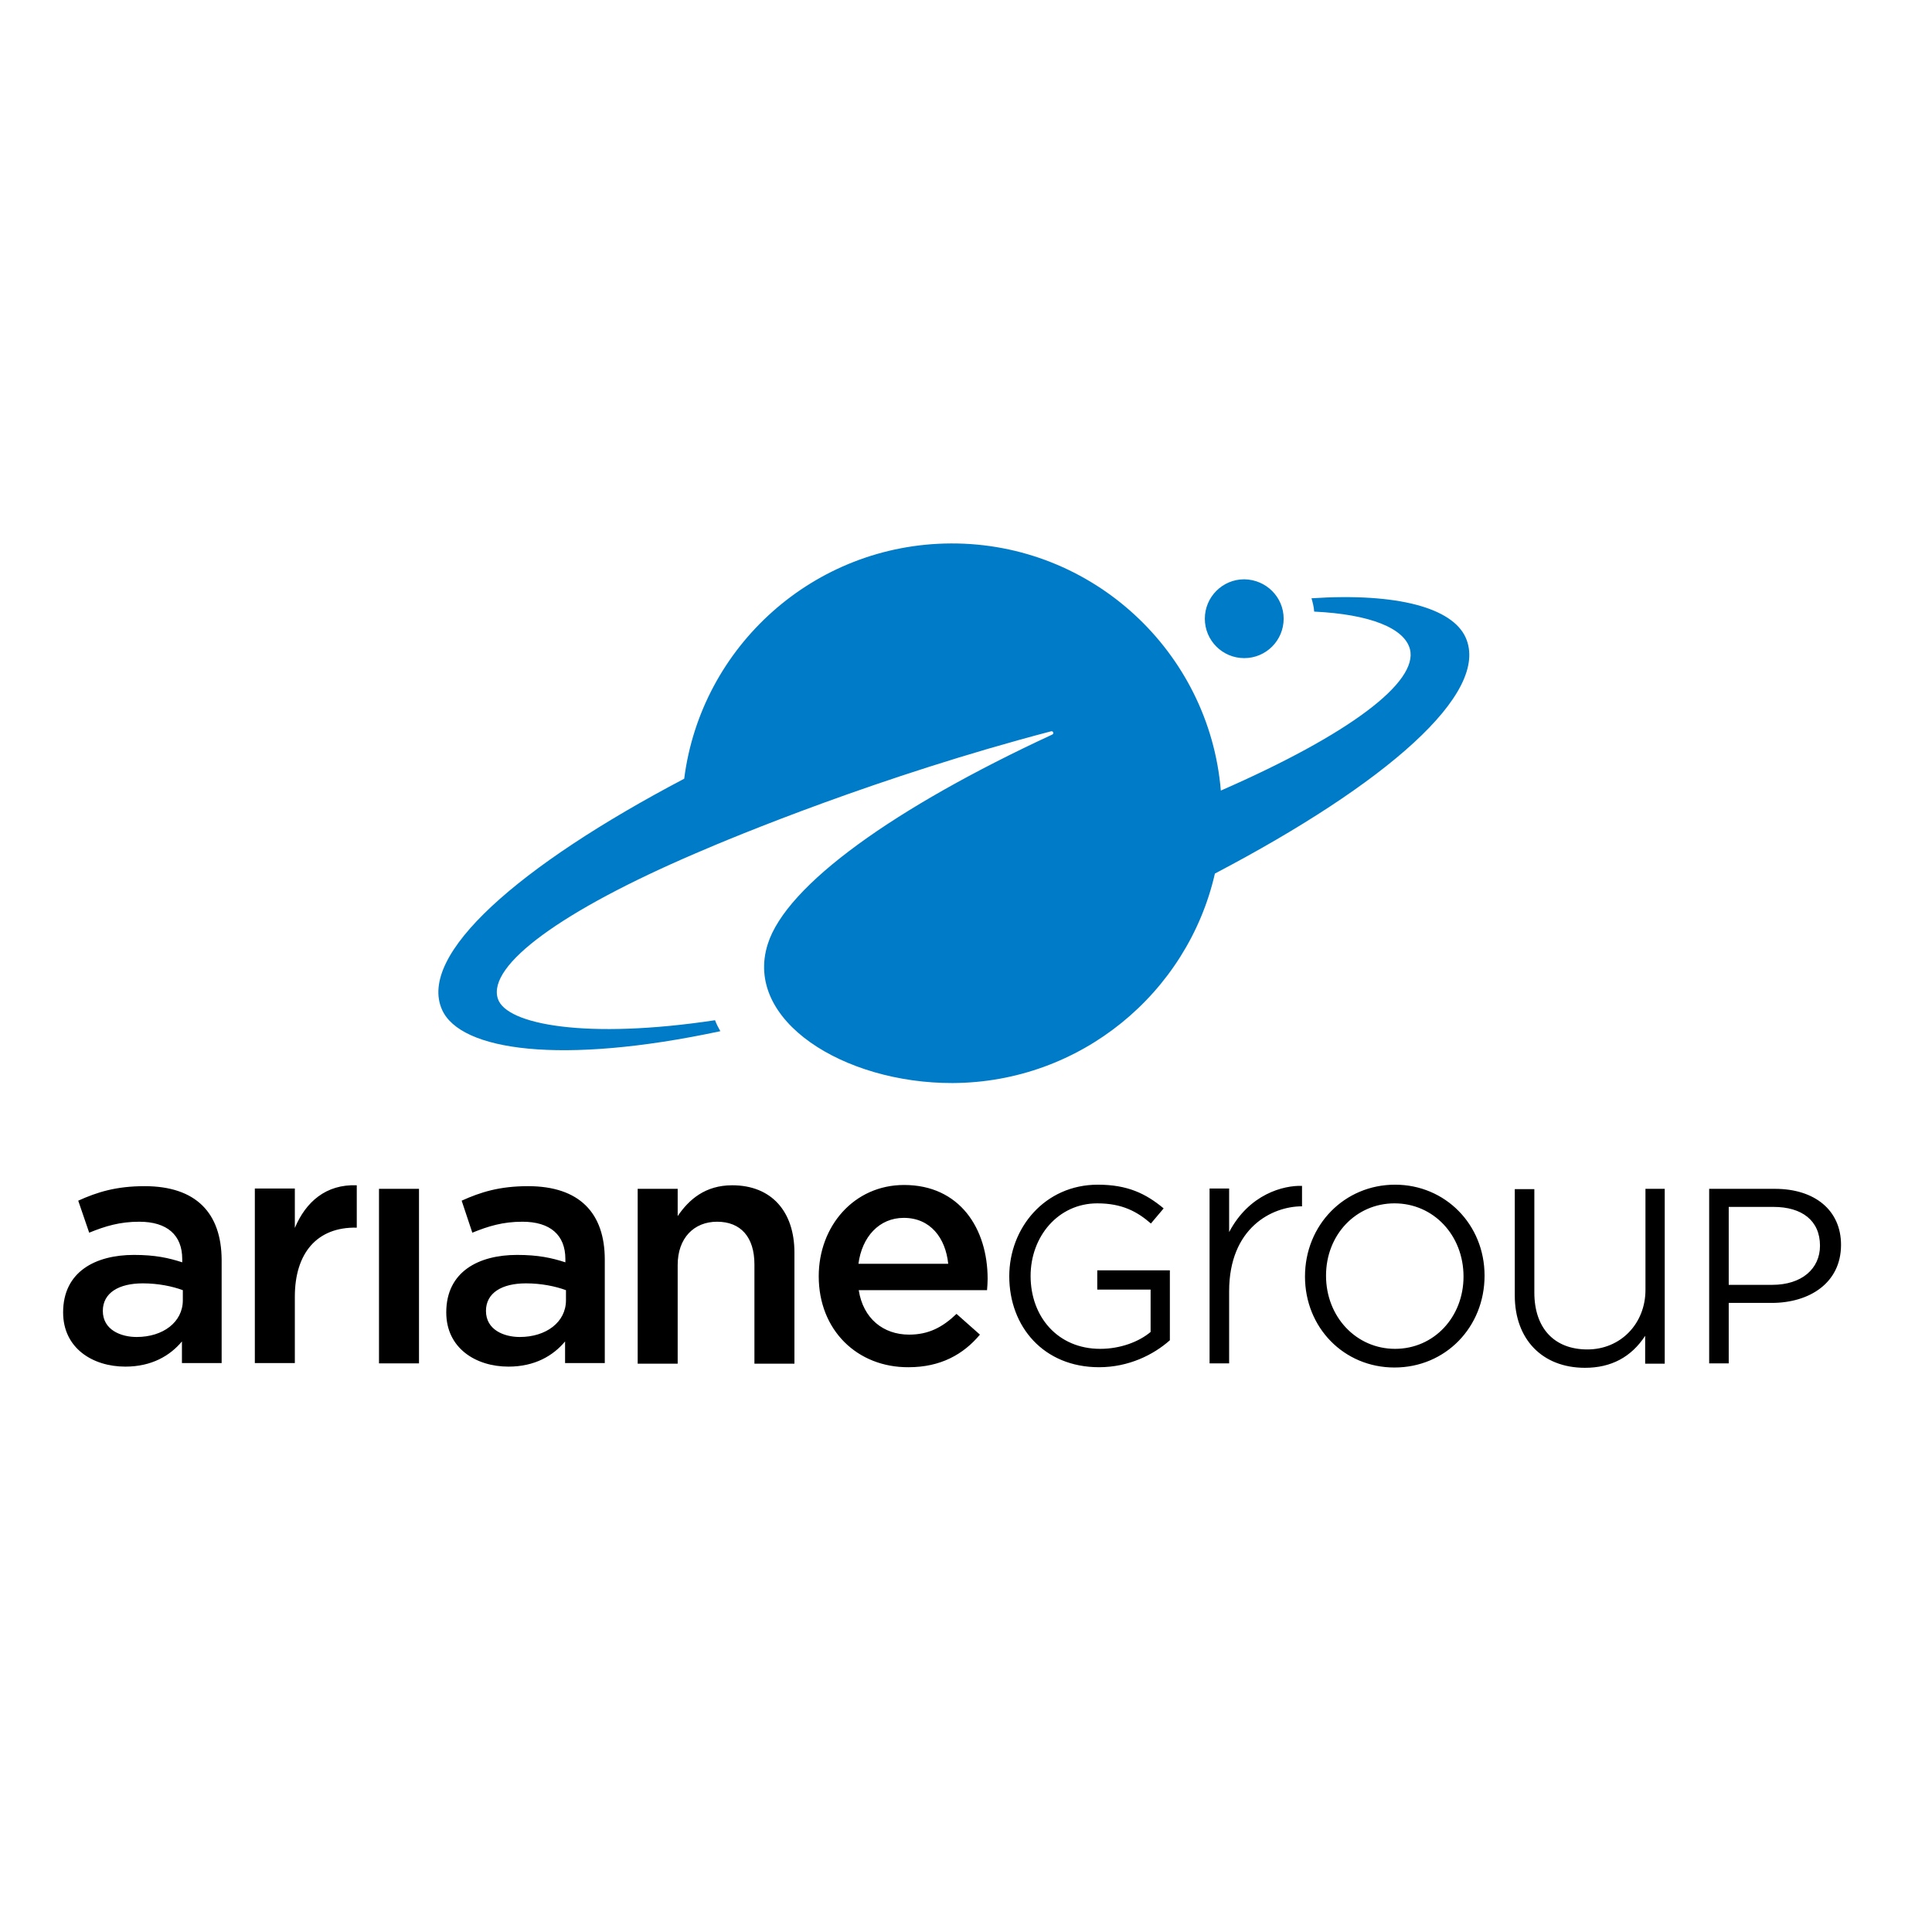
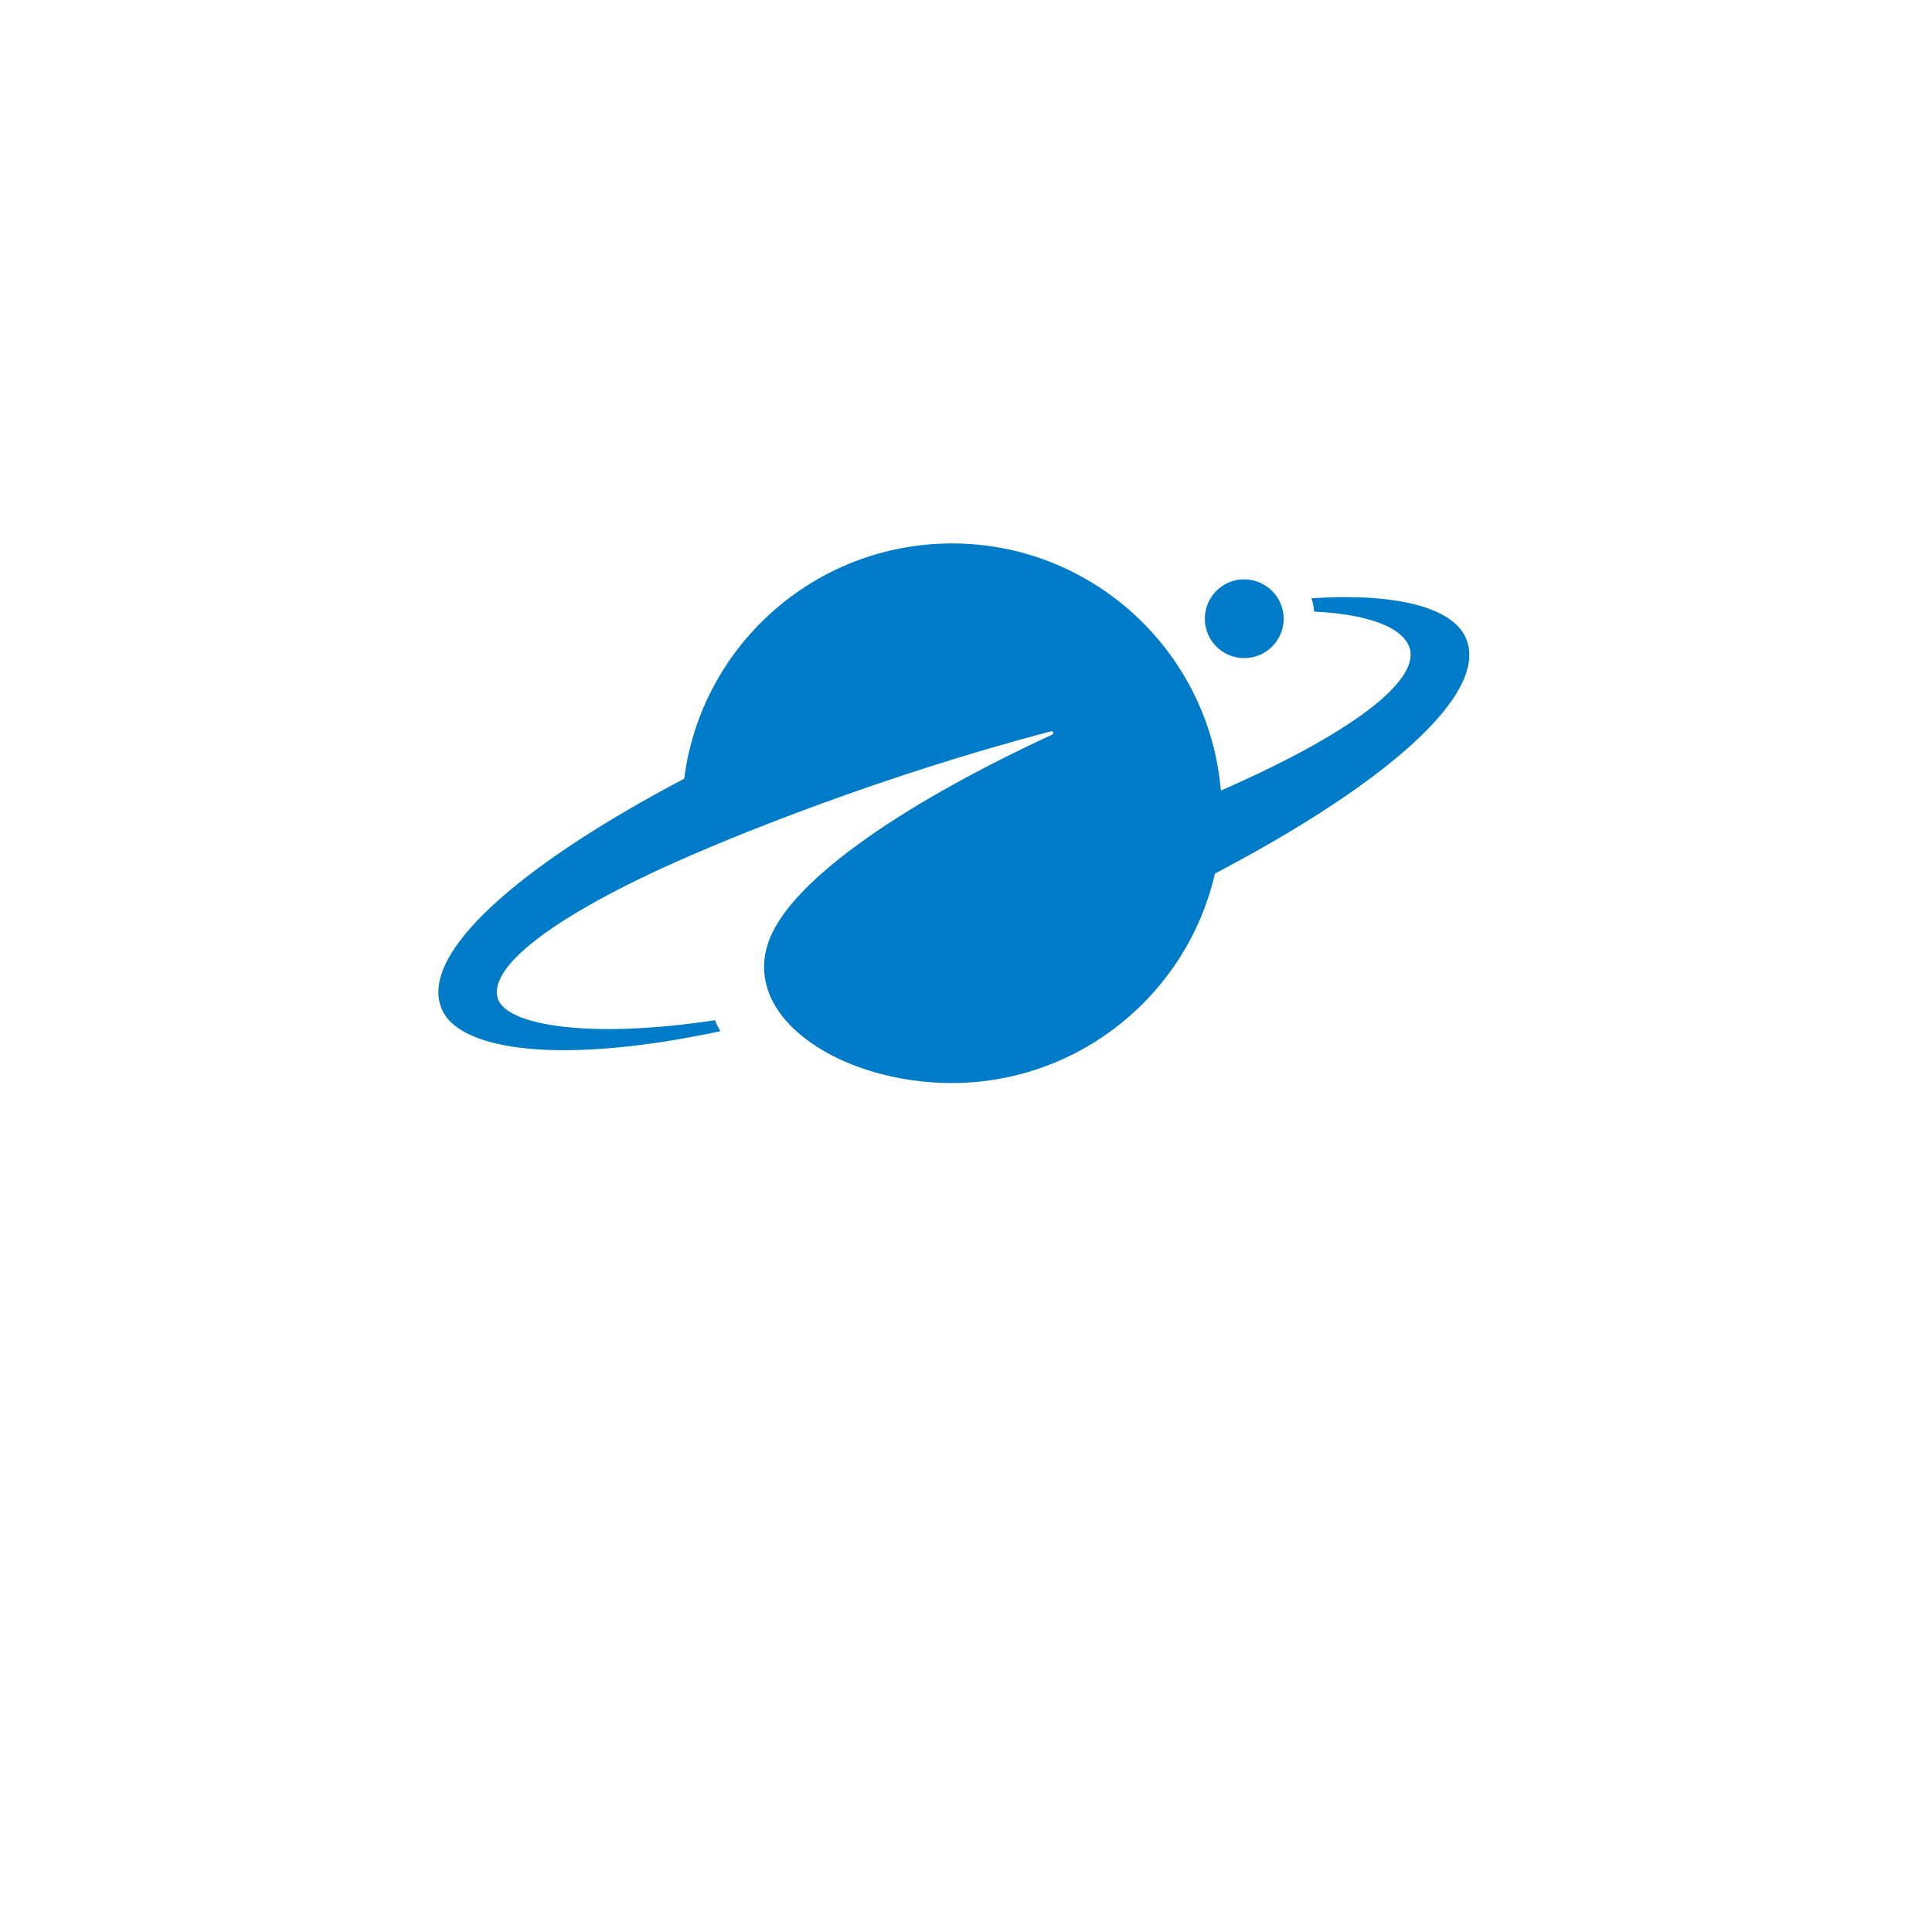
<svg xmlns="http://www.w3.org/2000/svg" version="1.1" id="layer" x="0px" y="0px" viewBox="-153 -46 652 652" style="enable-background:new -153 -46 652 652;" xml:space="preserve">
  <style type="text/css">
	.st0{fill:#007BC7;}
</style>
  <title>epfl-logo-new</title>
  <path class="st0" d="M280.2,162.8c0,7.3-5.9,13.3-13.3,13.3c-7.3,0-13.3-5.9-13.3-13.3c0-7.3,5.9-13.3,13.3-13.3  C274.3,149.6,280.2,155.5,280.2,162.8 M341.6,169.1c-4.5-9.9-22.8-15.1-52-13.2c0.4,1.4,0.8,2.9,0.9,4.5  c18.9,0.9,30.4,5.6,32.3,12.6c3,11.2-20.6,28.9-63.8,47.8c-3.9-46.8-43.3-83.6-91.1-83.4c-46.2,0.2-84.3,34.7-90,79.4  C22,246.2-12.2,276.2-3.8,294.8c6.2,13.8,40.1,18.7,93.9,7.2c-0.7-1.2-1.3-2.4-1.8-3.7c-43,6.5-70.5,1.6-73.3-7.3  c-3.6-11.3,21.7-29.7,66.7-49l0,0c13.6-5.9,62.4-26.1,120-41.2c0.7-0.2,1.1,0.8,0.4,1.1c-53.1,24.6-89.7,50.7-96,70.7  c-8.2,25.8,25.7,47,62.4,46.9c43.2-0.2,79.3-30.4,88.5-70.7C314.6,218.6,350.1,187.9,341.6,169.1" />
-   <path d="M-104.2,354.3c-9.6,0-16,2-22.4,4.9l3.7,10.8c5.4-2.2,10.3-3.7,16.9-3.7c9.4,0,14.5,4.5,14.5,12.6v1.1  c-4.6-1.5-9.2-2.5-16.3-2.5c-12.9,0-23.9,5.6-23.9,19.4c0,12.1,10,18.3,21,18.3c8.9,0,15.1-3.7,19.1-8.5v7.3h13.4v-34.9  C-78.3,363.4-86.8,354.3-104.2,354.3 M-91.3,392.8c0,7.4-6.7,12.4-15.6,12.4c-5.3,0-11.4-2.4-11.4-8.8c0-6.1,5.4-9.3,13.5-9.3  c5.2,0,10,1,13.5,2.3V392.8z M25.2,354.3c-9.6,0-16,2-22.4,4.9L6.4,370c5.4-2.2,10.3-3.7,16.9-3.7c9.4,0,14.5,4.5,14.5,12.6v1.1  c-4.6-1.5-9.2-2.5-16.3-2.5c-12.9,0-23.9,5.6-23.9,19.4c0,12.1,10,18.3,21,18.3c8.9,0,15.1-3.7,19.1-8.5v7.3h13.4v-34.9  C51.1,363.4,42.6,354.3,25.2,354.3 M38,392.8c0,7.4-6.7,12.4-15.6,12.4c-5.3,0-11.4-2.4-11.4-8.8c0-6.1,5.4-9.3,13.5-9.3  c5.2,0,10,1,13.5,2.3V392.8z M123.3,384.7L123.3,384.7c0-16.9,11.9-30.8,28.8-30.8c18.8,0,28.2,14.7,28.2,31.7  c0,1.2-0.1,2.5-0.2,3.8h-43.3c1.5,9.6,8.3,15,17,15c6.6,0,11.3-2.5,16-7l7.9,7c-5.6,6.7-13.3,11-24.1,11  C136.4,415.5,123.3,403,123.3,384.7 M167,380.5c-0.9-8.7-6-15.5-15-15.5c-8.3,0-14.1,6.4-15.3,15.5H167z M-25.1,355.2h13.5v58.9  h-13.5V355.2z M62.2,355.2h13.5v9.2c3.8-5.6,9.3-10.4,18.4-10.4c13.3,0,21,8.9,21,22.7v37.5h-13.5v-33.5c0-9.2-4.6-14.4-12.6-14.4  c-7.8,0-13.3,5.5-13.3,14.6v33.3H62.2V355.2z M-53.5,368.4c3.7-8.8,10.5-14.8,20.9-14.4v14.3c-13.5-0.3-20.9,8.7-20.9,23.3v22.4H-67  v-58.9h13.5V368.4 M241.8,382.6v23.7c-5.5,4.9-13.9,9.1-23.9,9.1c-18.7,0-30.3-13.7-30.3-30.7c0-16.3,12-30.9,29.9-30.9  c10,0,16.2,3,22.2,8l-4.3,5.1c-4.6-4-9.7-6.8-18.1-6.8c-13.2,0-22.5,11.2-22.5,24.5c0,13.7,9.1,24.6,23.5,24.6  c6.8,0,13.1-2.4,17-5.7v-14.3h-18v-6.5H241.8z M317.8,353.8c-17.1,0-30.4,13.6-30.4,31c0,17.2,13.1,30.7,30.2,30.7  c17.2,0,30.4-13.6,30.4-31C348,367.2,334.7,353.8,317.8,353.8 M317.8,409.2c-13.1,0-23.3-10.8-23.3-24.7c0-13.9,10.2-24.4,23.1-24.4  c13.2,0,23.3,10.8,23.3,24.7C340.9,398.5,330.9,409.2,317.8,409.2 M402.2,355.2h6.6v59h-6.6v-9.4c-4.7,7.2-11.5,10.8-20.3,10.8  c-14.4,0-23.7-9.6-23.7-24.4v-35.9h6.6v34.9c0,12,6.7,19.2,17.9,19.2c11.2,0,19.6-8.7,19.6-20.1V355.2z M446,355.2h-22.2v58.9h6.6  v-20.4h14.5c12.7,0,23.4-6.7,23.4-19.6C468.3,362.4,459.4,355.2,446,355.2 M445.1,387.6h-14.7v-26.3h15.1c9.6,0,15.7,4.6,15.7,13.1  C461.2,382.2,455,387.6,445.1,387.6 M286.4,361.1c-10.1,0-24.6,7.2-24.6,28.7v24.3h-6.6v-59h6.6v14.7c6.8-12.9,18.4-15.8,24.6-15.6  V361.1z" />
</svg>